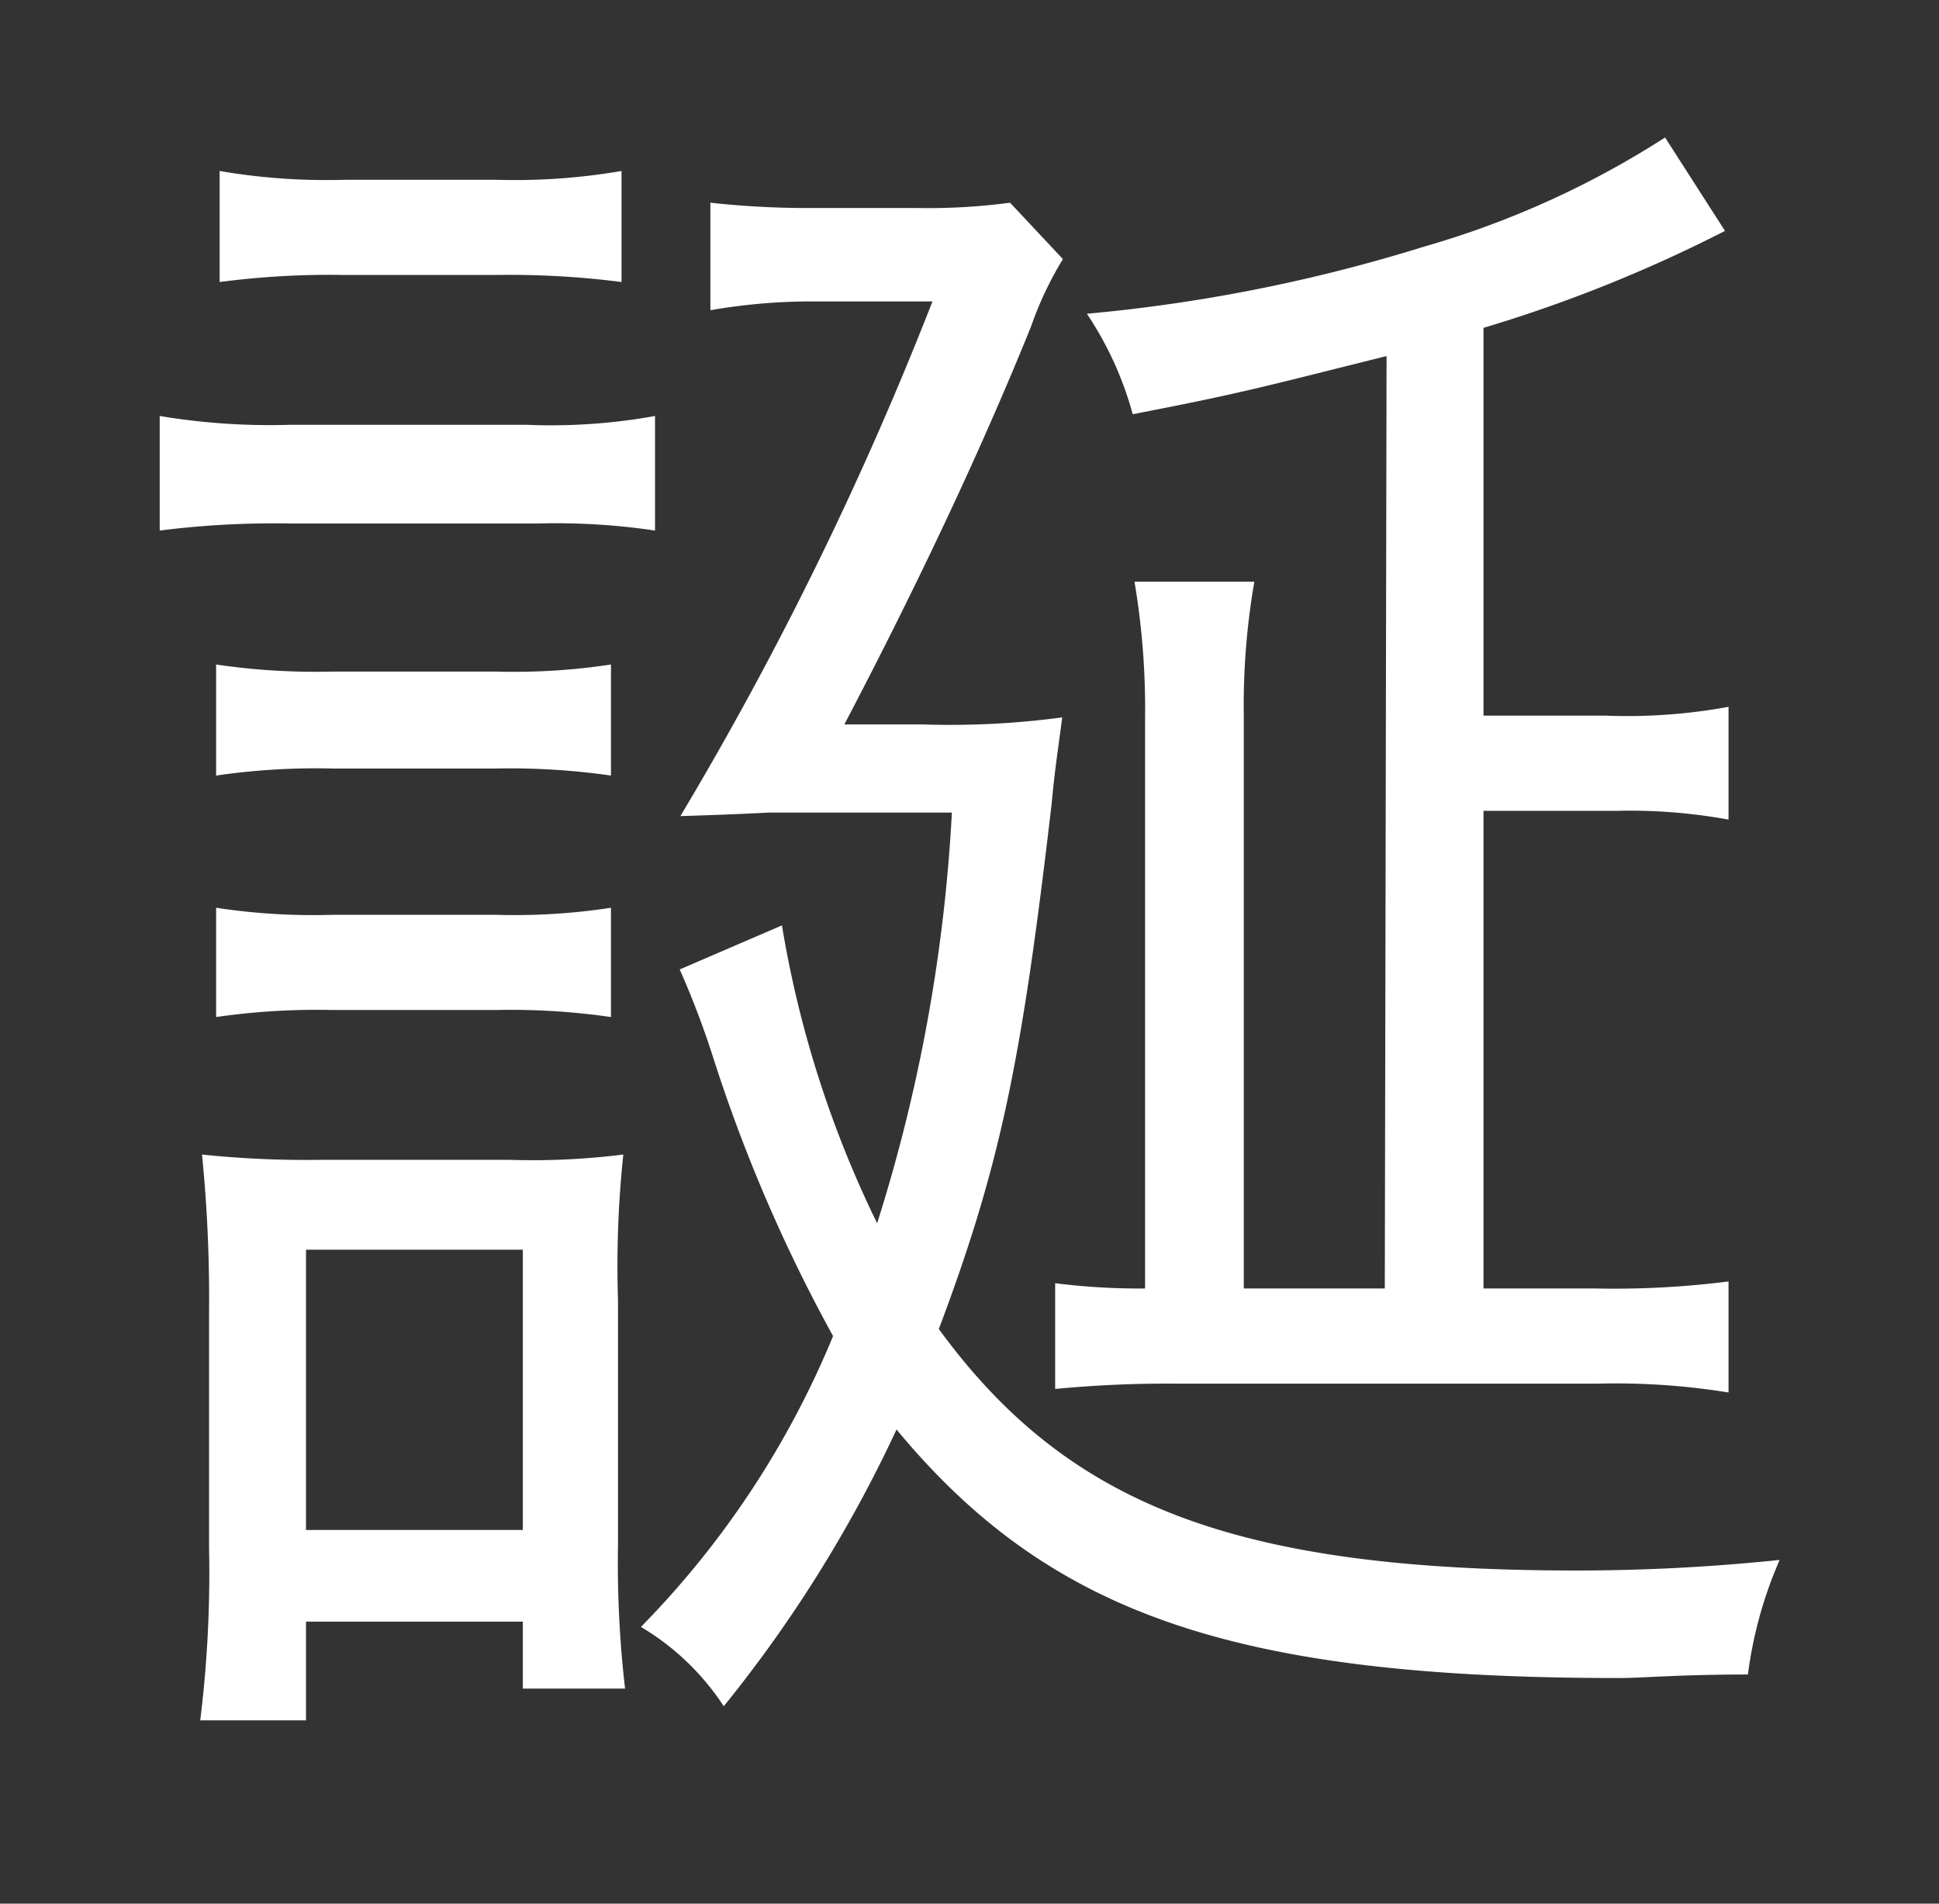
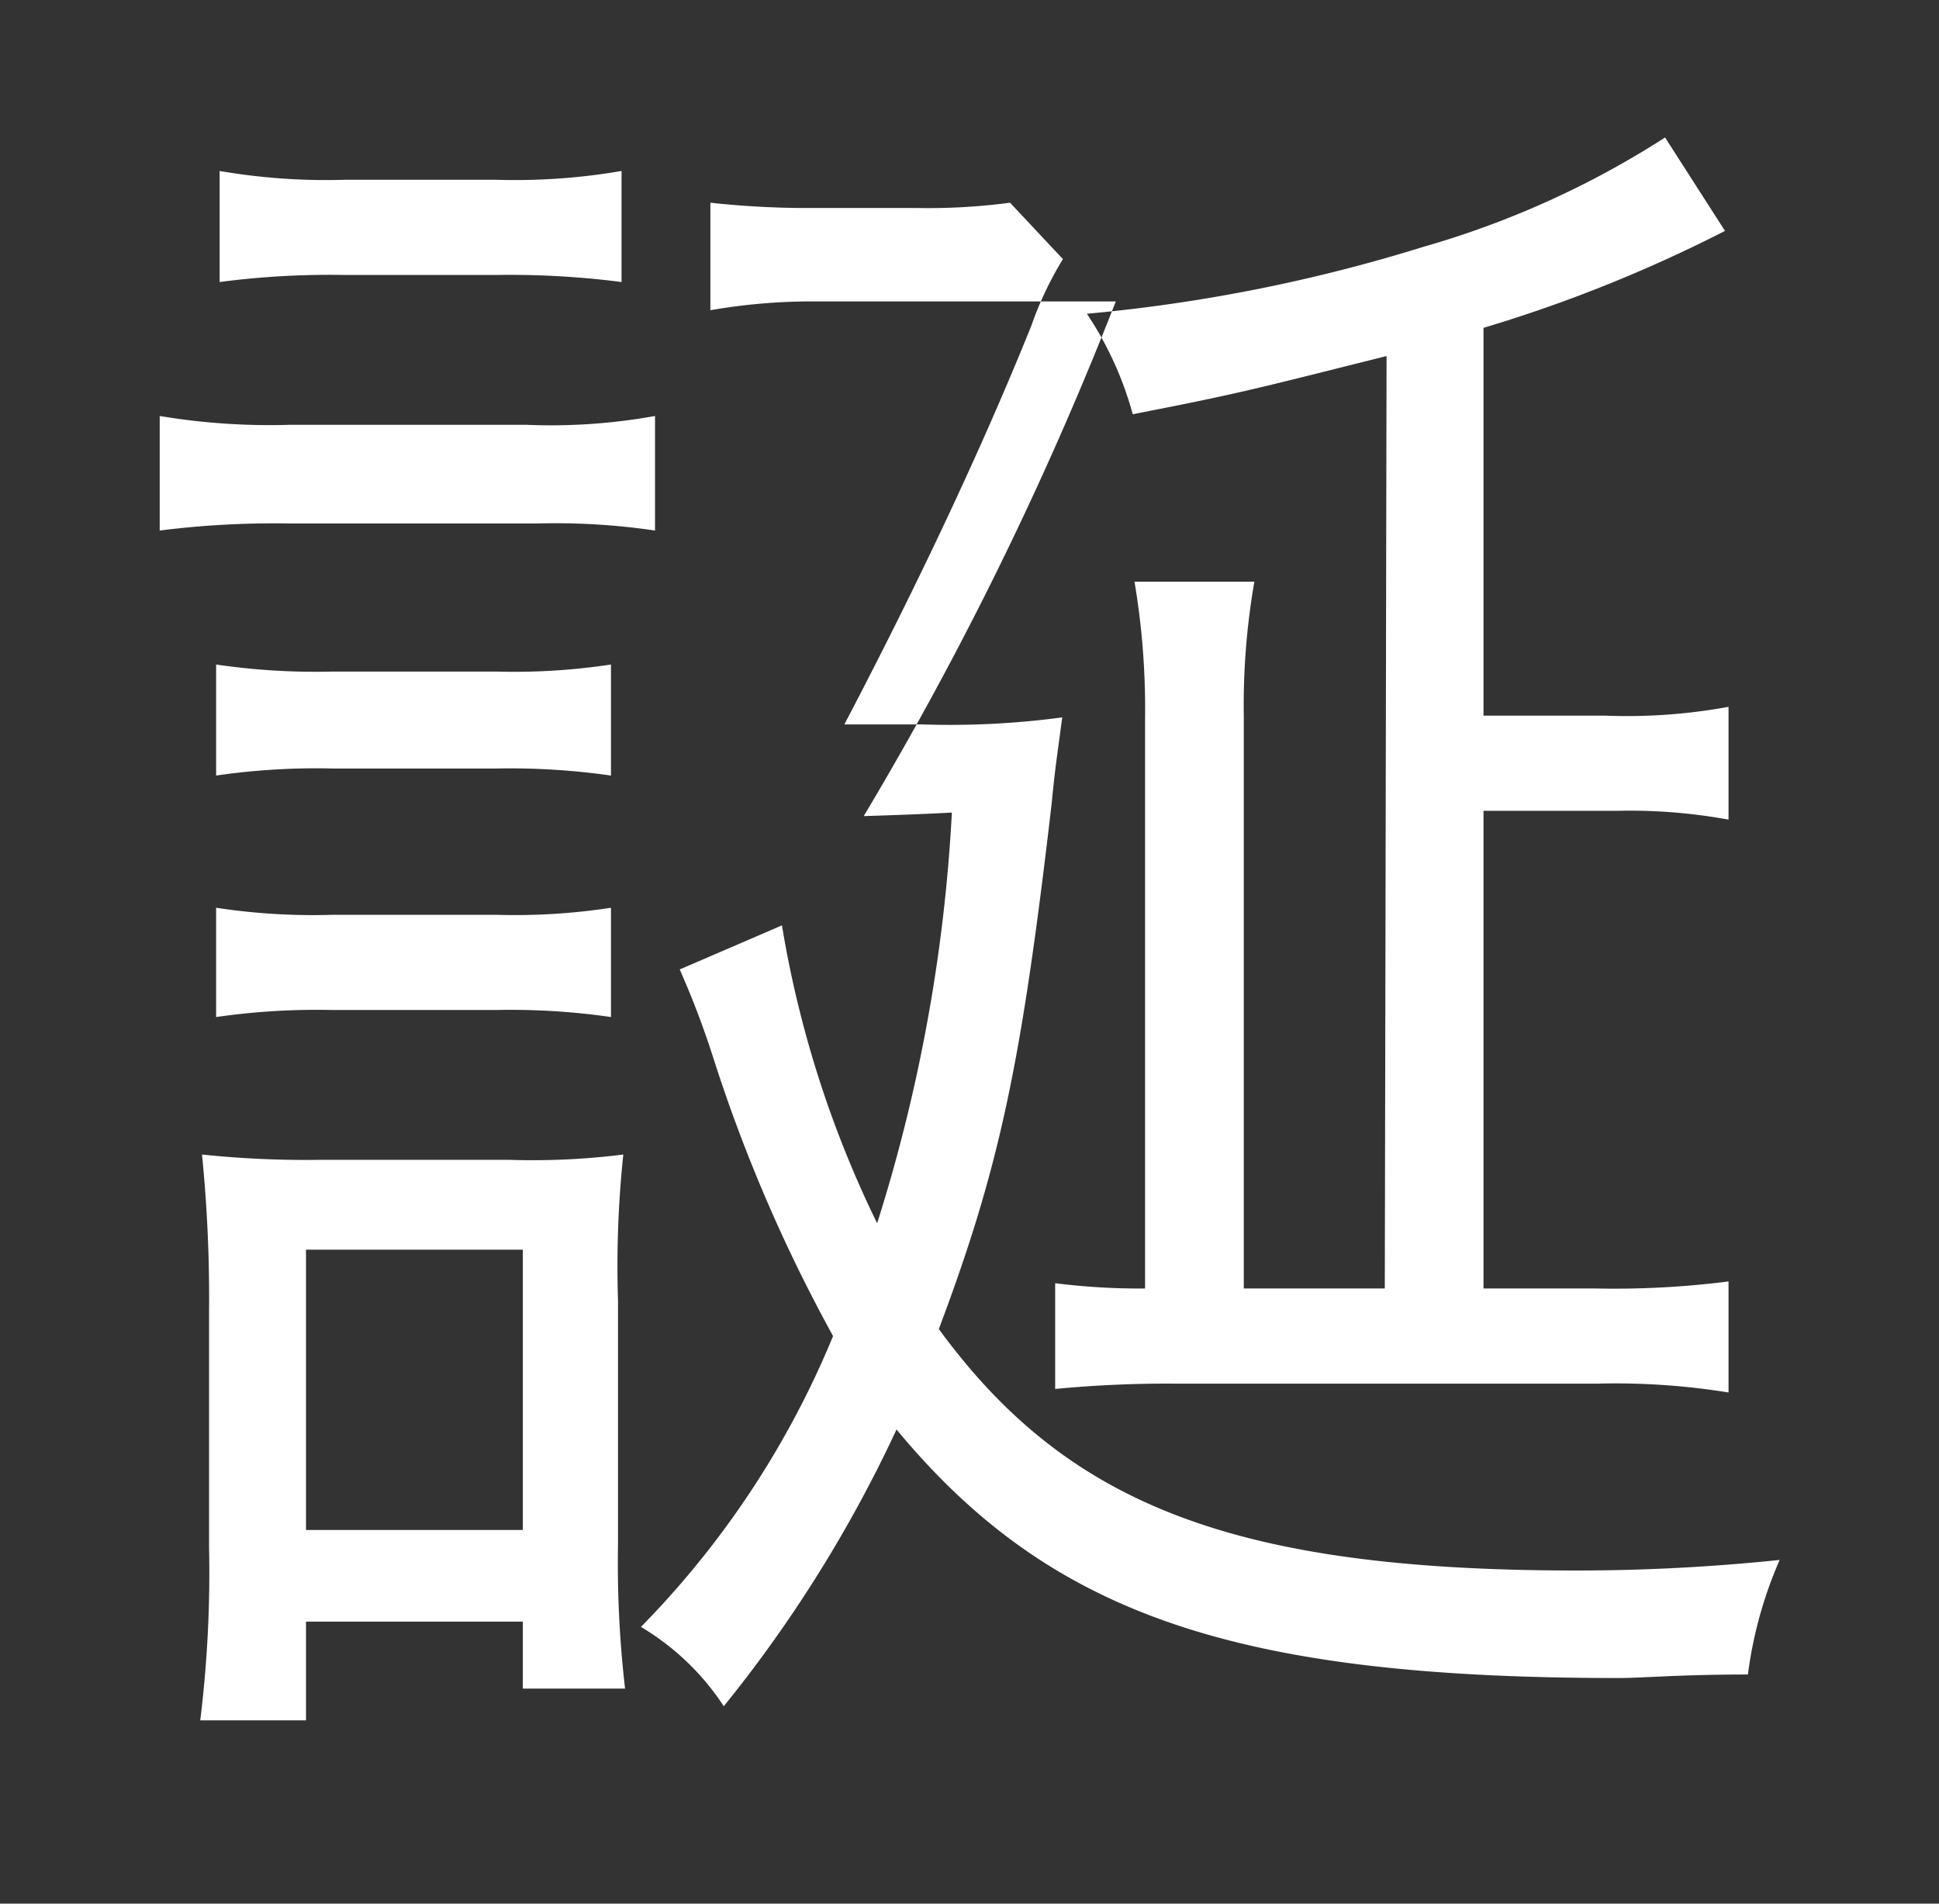
<svg xmlns="http://www.w3.org/2000/svg" id="レイヤー_2" data-name="レイヤー 2" viewBox="0 0 55 54">
  <rect x="0" y="0" width="55" height="54" fill="#333333" stroke="none" />
  <defs>
    <style>.cls-1{fill:#fff;}</style>
  </defs>
  <title>m09</title>
-   <path id="m09" class="cls-1" d="M4.53,11.8a18.88,18.88,0,0,0,3.7.25h6.7a16.58,16.58,0,0,0,3.65-.25v3.25a19.18,19.18,0,0,0-3.35-.2h-7a25.67,25.67,0,0,0-3.7.2Zm1.15,37a34.17,34.17,0,0,0,.25-4.9V37.2a41,41,0,0,0-.2-4.45,28.28,28.28,0,0,0,3.4.15h5.3a20.59,20.59,0,0,0,3.25-.15,30.33,30.33,0,0,0-.15,4.15v6.9a31,31,0,0,0,.2,4.1h-2.9V46H8.68V48.8Zm.45-29.95a19.27,19.27,0,0,0,3.3.2h4.65a18.27,18.27,0,0,0,3.25-.2V22a20.15,20.15,0,0,0-3.25-.2H9.43a19.65,19.65,0,0,0-3.3.2Zm0,6.9a18.19,18.19,0,0,0,3.3.2h4.65a17.91,17.91,0,0,0,3.25-.2v3.1a19.76,19.76,0,0,0-3.25-.2H9.43a20,20,0,0,0-3.3.2Zm.1-20.9a17.85,17.85,0,0,0,3.55.25h4.3a17.85,17.85,0,0,0,3.55-.25V8a24.77,24.77,0,0,0-3.55-.2H9.78A23.9,23.9,0,0,0,6.23,8ZM8.68,43.4h6.15V35.45H8.68Zm17.5-22.85a23.94,23.94,0,0,0,3.95-.2c-.15,1.15-.2,1.4-.3,2.45-.85,7.3-1.45,10.25-3.2,14.9,3.65,5,8.4,6.85,18.1,6.85a55.64,55.64,0,0,0,5.75-.3,11.88,11.88,0,0,0-.9,3.25c-1.95,0-3,.1-3.65.1-10.9,0-16.15-1.8-20.5-7.05a37.77,37.77,0,0,1-4.9,7.85,7.2,7.2,0,0,0-2.35-2.25,25.78,25.78,0,0,0,5.45-8.25A44.37,44.37,0,0,1,20.23,30a24.72,24.72,0,0,0-.95-2.5l2.9-1.25a30.54,30.54,0,0,0,2.7,8.45A46.68,46.68,0,0,0,27,23.05h-5.2s-.85.05-2.5.1a98,98,0,0,0,7.15-14.6H23a16.8,16.8,0,0,0-2.85.25V5.75a25.46,25.46,0,0,0,3,.15H26a17.54,17.54,0,0,0,2.65-.15l1.5,1.6a9.8,9.8,0,0,0-.9,1.9c-1.35,3.35-3.15,7.2-5.3,11.3ZM39.33,10.1c-3.6.9-4.1,1.05-7.2,1.65a9.7,9.7,0,0,0-1.3-2.85A46.11,46.11,0,0,0,40.38,7a25.72,25.72,0,0,0,6.85-3.1l1.7,2.65A40.5,40.5,0,0,1,42.08,9.3v11h3.45a15.88,15.88,0,0,0,3.5-.25v3.2A15.48,15.48,0,0,0,45.88,23h-3.8V36.55h3.2a25.54,25.54,0,0,0,3.75-.2V39.5a20.08,20.08,0,0,0-3.75-.25H33.43a33.36,33.36,0,0,0-3.5.15v-3a18.92,18.92,0,0,0,2.55.15V20.4a21.7,21.7,0,0,0-.3-3.9h3.4a20.52,20.52,0,0,0-.3,3.8V36.55h4Z" />
+   <path id="m09" class="cls-1" d="M4.53,11.8a18.88,18.88,0,0,0,3.7.25h6.7a16.58,16.58,0,0,0,3.65-.25v3.25a19.18,19.18,0,0,0-3.35-.2h-7a25.67,25.67,0,0,0-3.7.2Zm1.15,37a34.17,34.17,0,0,0,.25-4.9V37.2a41,41,0,0,0-.2-4.45,28.28,28.28,0,0,0,3.4.15h5.3a20.59,20.59,0,0,0,3.25-.15,30.33,30.33,0,0,0-.15,4.15v6.9a31,31,0,0,0,.2,4.1h-2.9V46H8.68V48.8Zm.45-29.95a19.27,19.27,0,0,0,3.3.2h4.65a18.27,18.27,0,0,0,3.25-.2V22a20.15,20.15,0,0,0-3.25-.2H9.43a19.65,19.65,0,0,0-3.3.2Zm0,6.9a18.19,18.19,0,0,0,3.3.2h4.65a17.91,17.91,0,0,0,3.25-.2v3.1a19.76,19.76,0,0,0-3.25-.2H9.43a20,20,0,0,0-3.3.2Zm.1-20.9a17.85,17.85,0,0,0,3.55.25h4.3a17.85,17.85,0,0,0,3.55-.25V8a24.77,24.77,0,0,0-3.55-.2H9.78A23.9,23.9,0,0,0,6.23,8ZM8.68,43.4h6.15V35.45H8.68Zm17.5-22.85a23.94,23.94,0,0,0,3.95-.2c-.15,1.15-.2,1.4-.3,2.45-.85,7.3-1.45,10.25-3.2,14.9,3.65,5,8.4,6.85,18.1,6.85a55.64,55.64,0,0,0,5.75-.3,11.88,11.88,0,0,0-.9,3.25c-1.95,0-3,.1-3.65.1-10.9,0-16.15-1.8-20.5-7.05a37.77,37.77,0,0,1-4.9,7.85,7.2,7.2,0,0,0-2.35-2.25,25.78,25.78,0,0,0,5.45-8.25A44.37,44.37,0,0,1,20.23,30a24.72,24.72,0,0,0-.95-2.5l2.9-1.25a30.54,30.54,0,0,0,2.7,8.45A46.68,46.68,0,0,0,27,23.05s-.85.05-2.5.1a98,98,0,0,0,7.15-14.6H23a16.8,16.8,0,0,0-2.85.25V5.75a25.46,25.46,0,0,0,3,.15H26a17.54,17.54,0,0,0,2.65-.15l1.5,1.6a9.8,9.8,0,0,0-.9,1.9c-1.35,3.35-3.15,7.2-5.3,11.3ZM39.33,10.1c-3.6.9-4.1,1.05-7.2,1.65a9.7,9.7,0,0,0-1.3-2.85A46.11,46.11,0,0,0,40.38,7a25.72,25.72,0,0,0,6.85-3.1l1.7,2.65A40.5,40.5,0,0,1,42.08,9.3v11h3.45a15.88,15.88,0,0,0,3.5-.25v3.2A15.48,15.48,0,0,0,45.88,23h-3.8V36.55h3.2a25.54,25.54,0,0,0,3.75-.2V39.5a20.08,20.08,0,0,0-3.75-.25H33.43a33.36,33.36,0,0,0-3.5.15v-3a18.92,18.92,0,0,0,2.55.15V20.4a21.7,21.7,0,0,0-.3-3.9h3.4a20.52,20.52,0,0,0-.3,3.8V36.55h4Z" />
</svg>